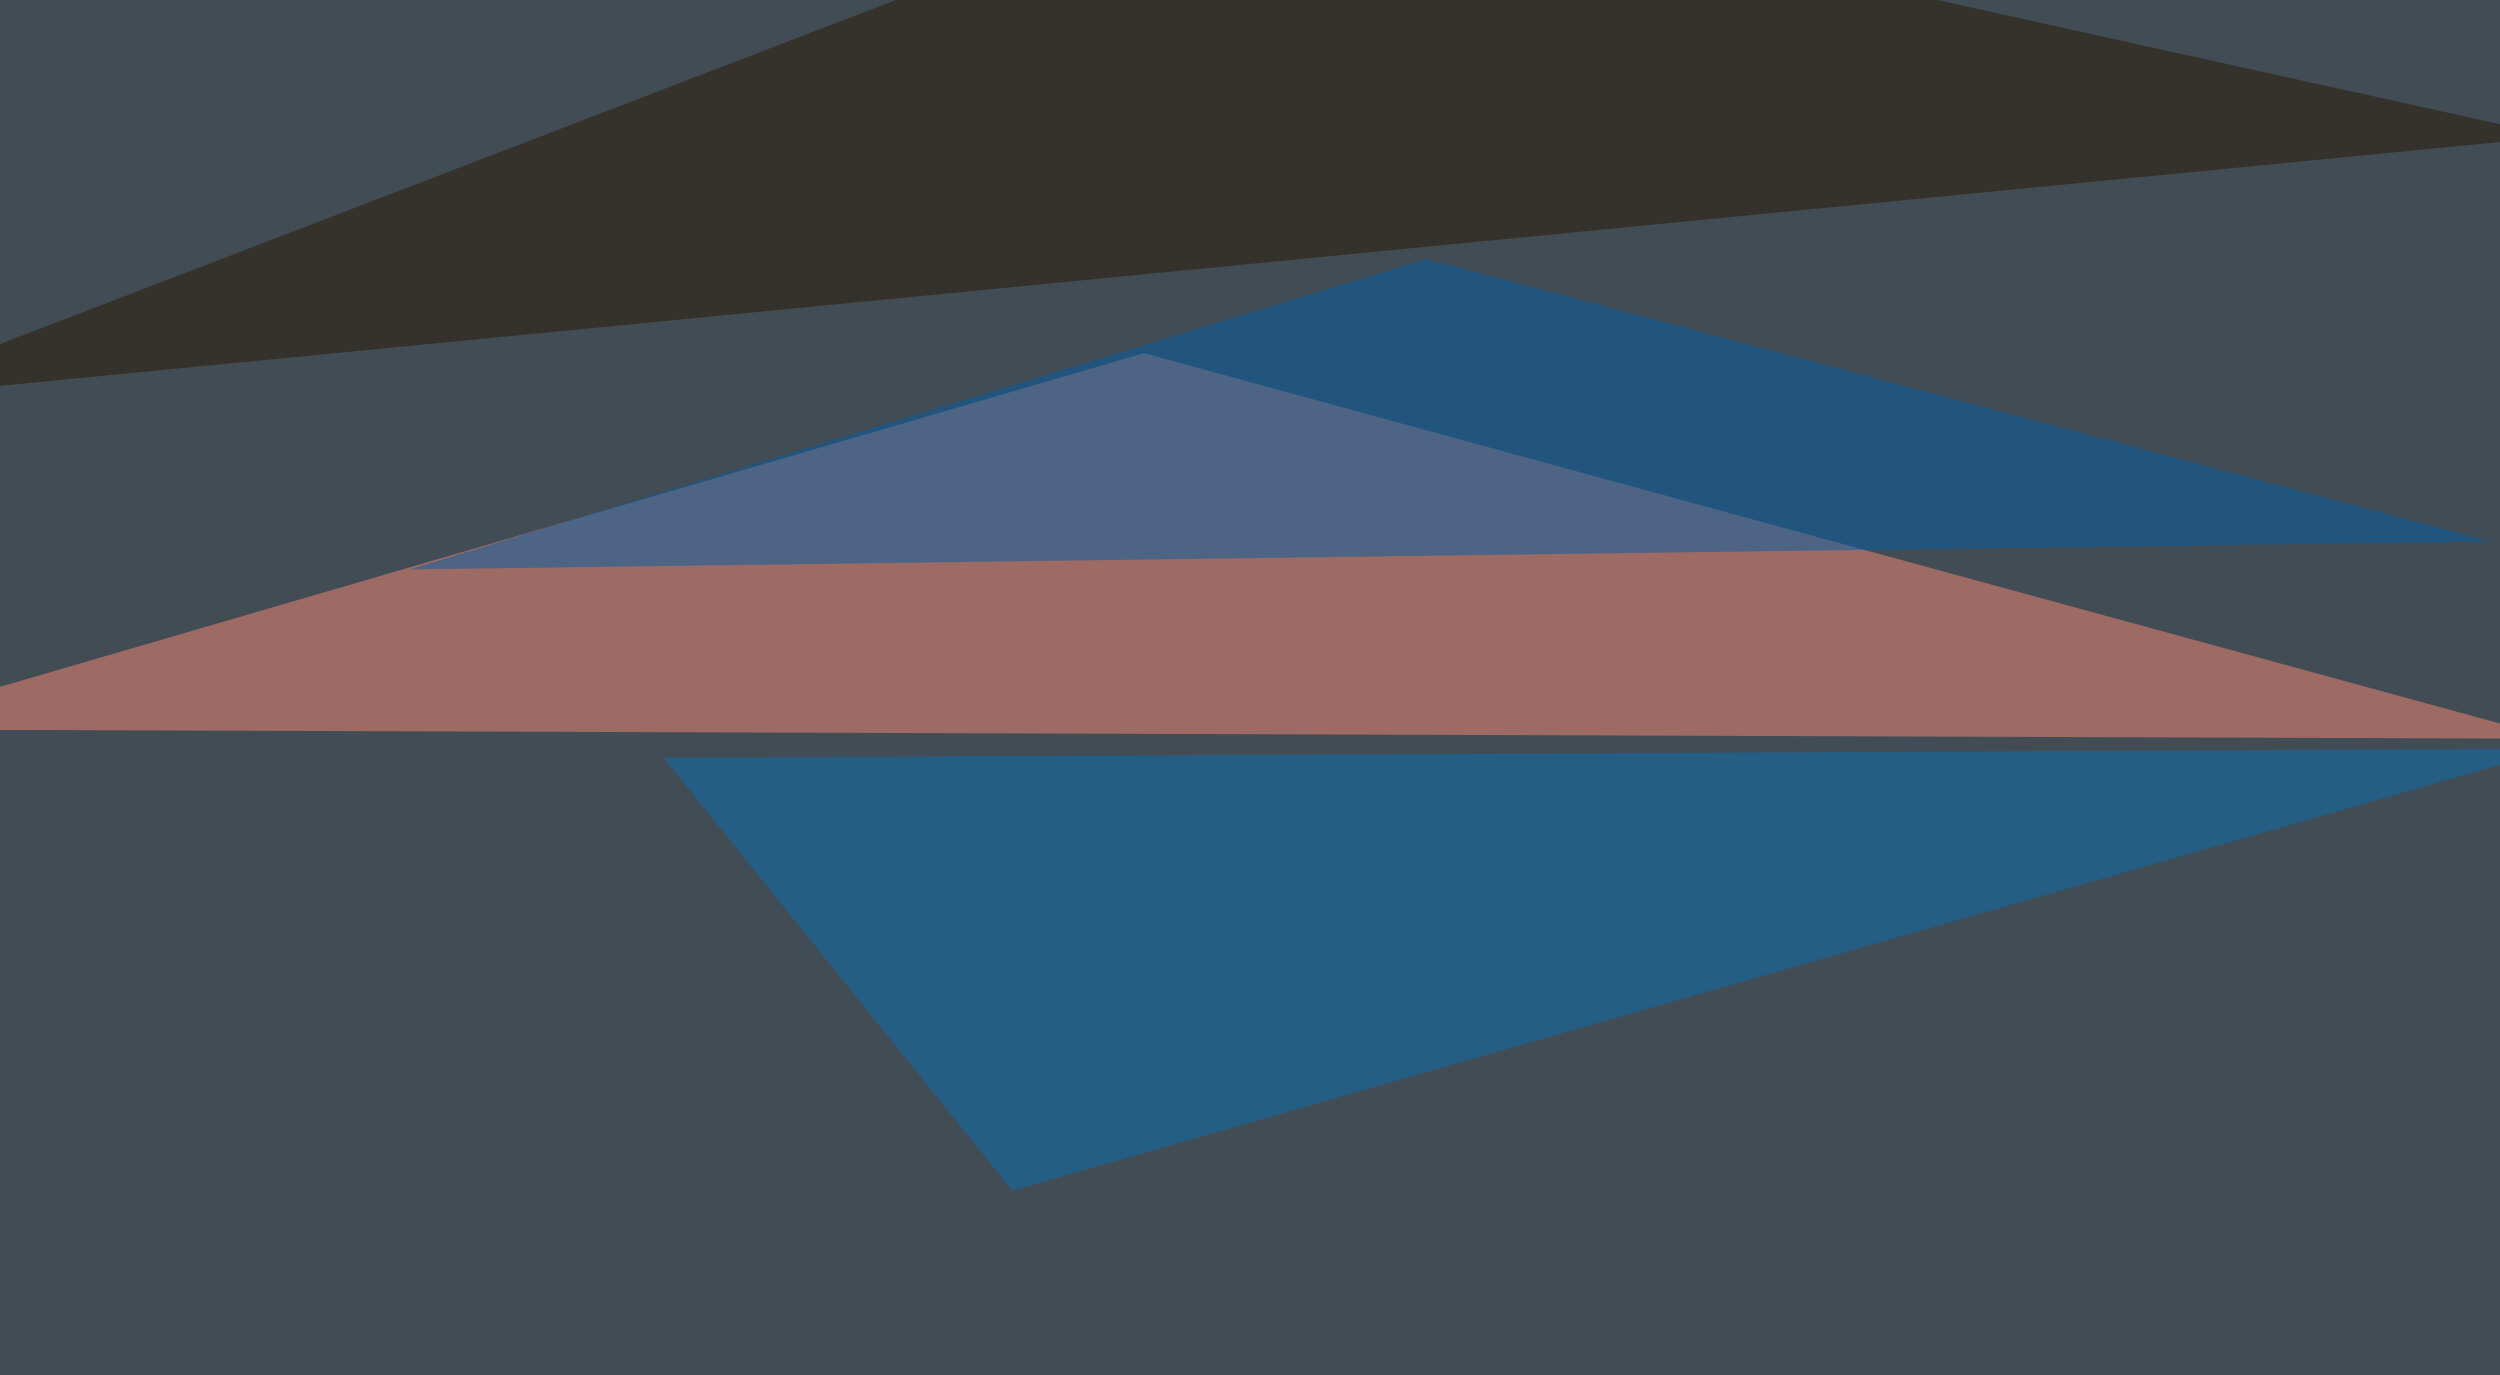
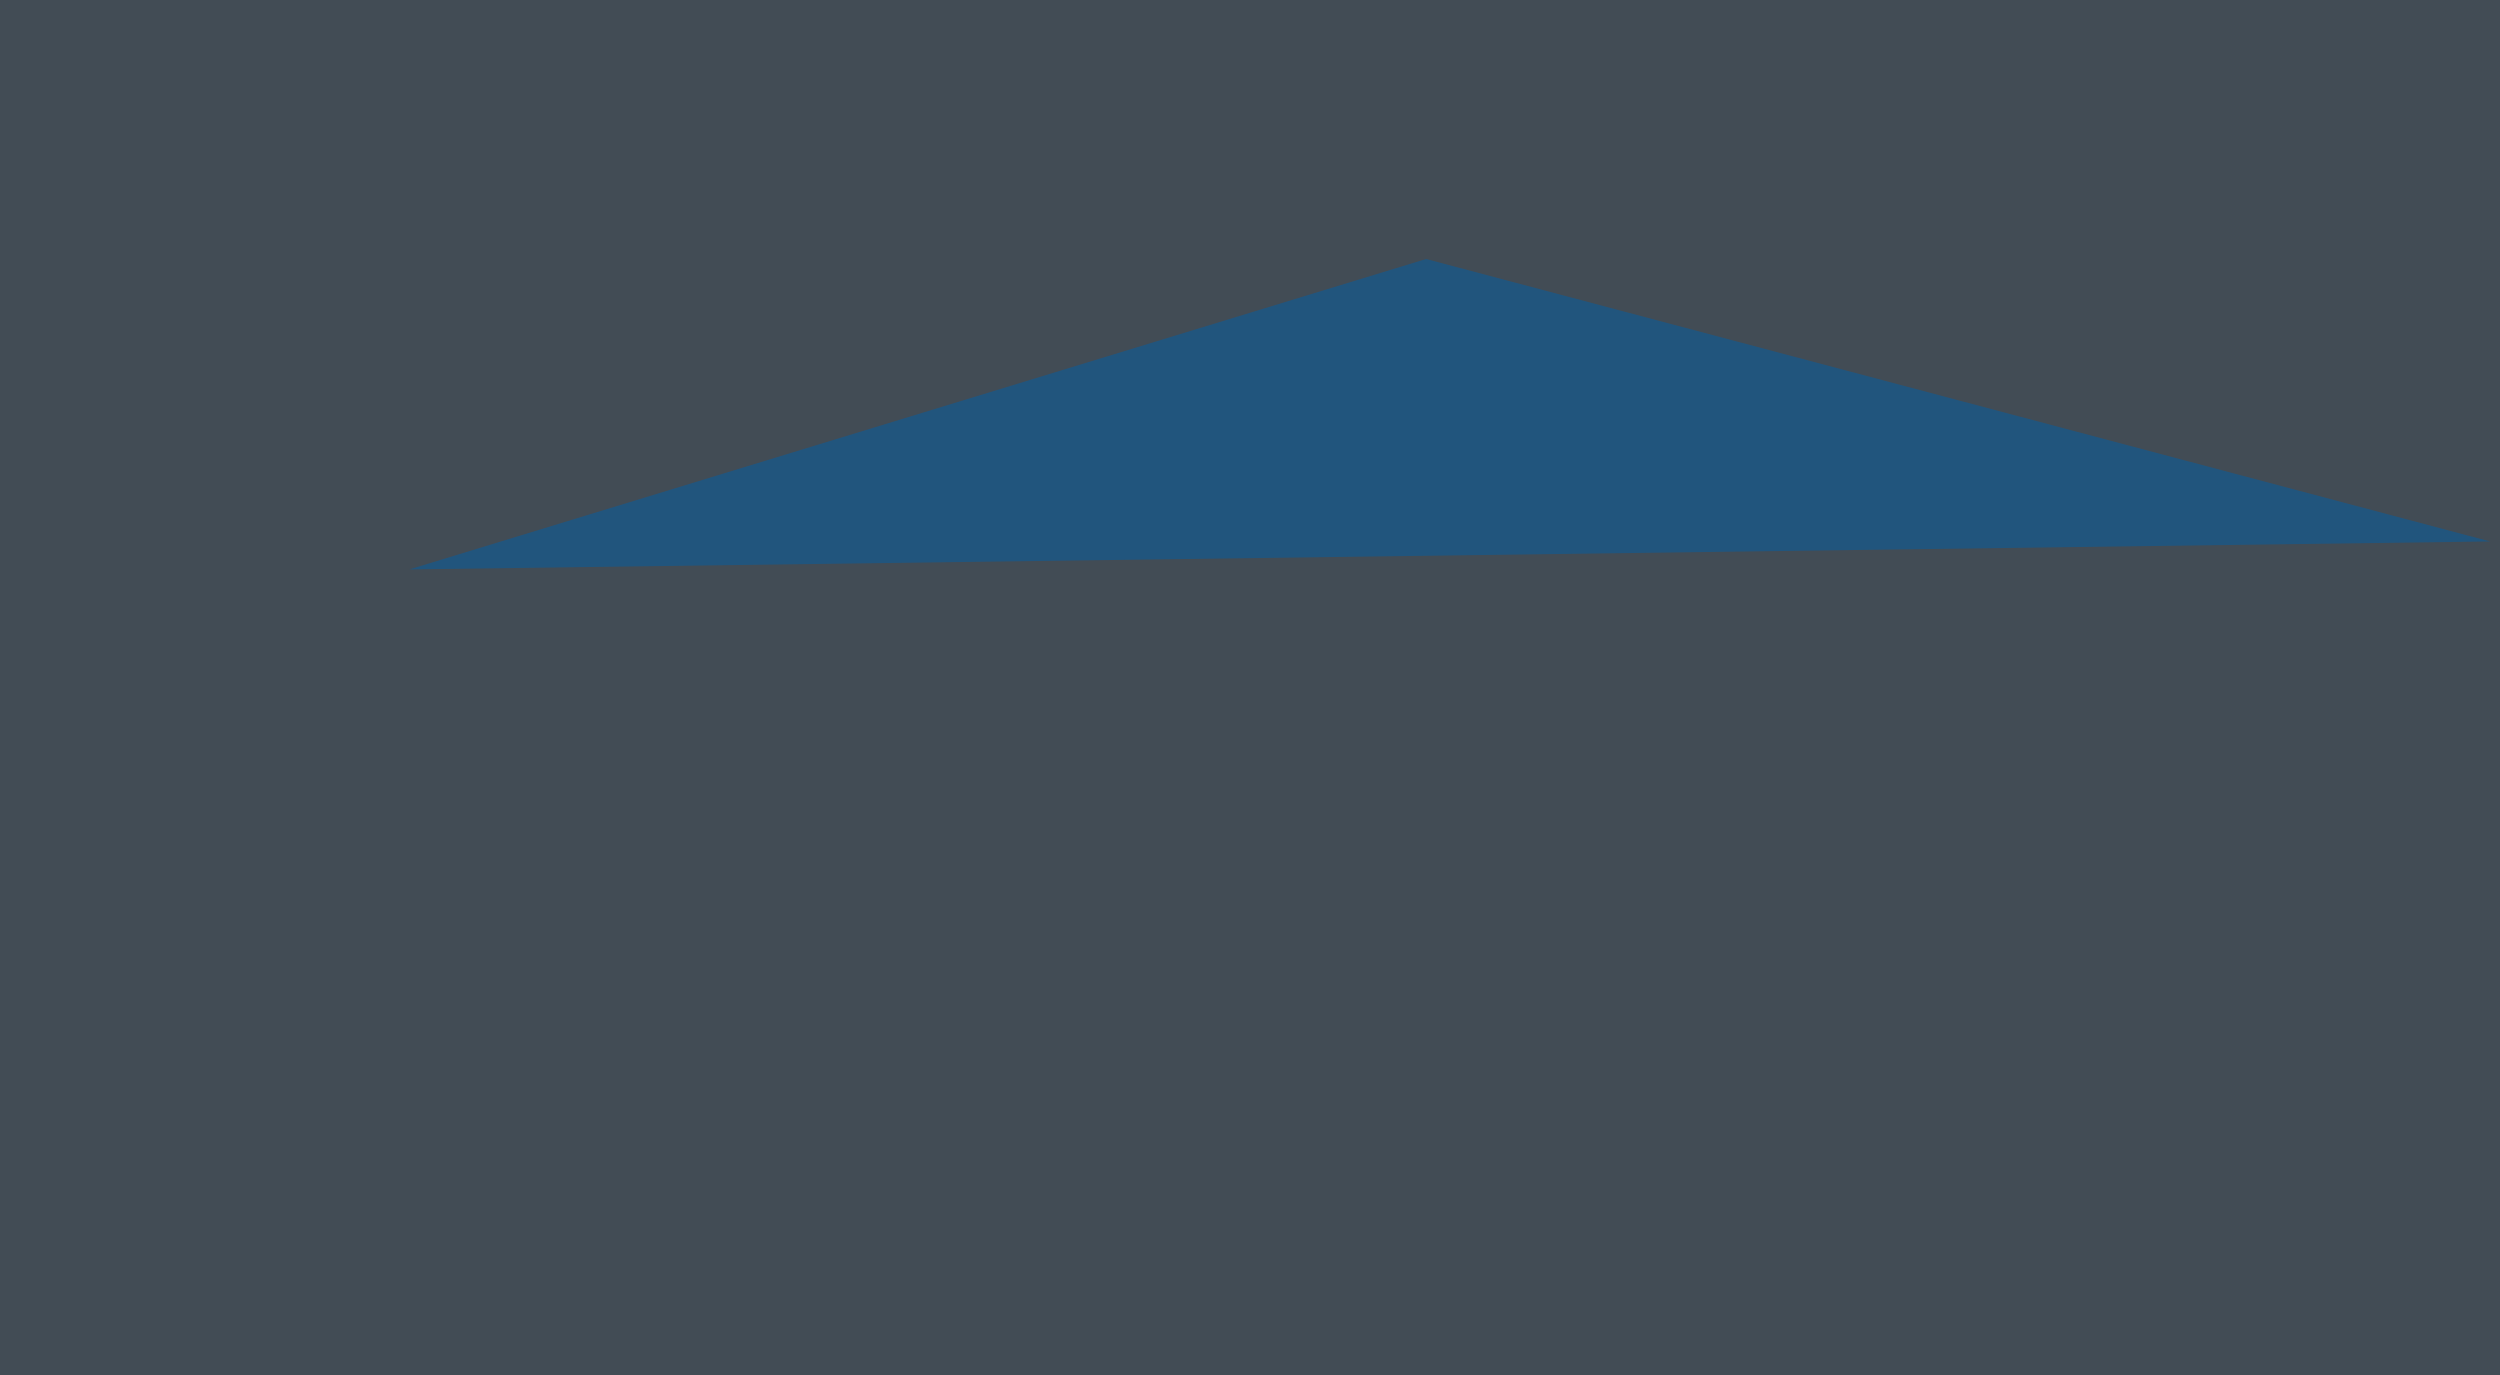
<svg xmlns="http://www.w3.org/2000/svg" width="778" height="428">
  <filter id="a">
    <feGaussianBlur stdDeviation="55" />
  </filter>
  <rect width="100%" height="100%" fill="#424c55" />
  <g filter="url(#a)">
    <g fill-opacity=".5">
-       <path fill="#fb8874" d="M356 109.9L-45.4 227l840.8 2.9z" />
      <path fill="#005fa7" d="M774.9 168.5l-647.5 8.7 316.4-96.6z" />
-       <path fill="#261900" d="M397-45.4l398.4 87.9-840.8 82z" />
-       <path fill="#0671b4" d="M795.4 233L315 370.5 206.5 235.8z" />
    </g>
  </g>
</svg>